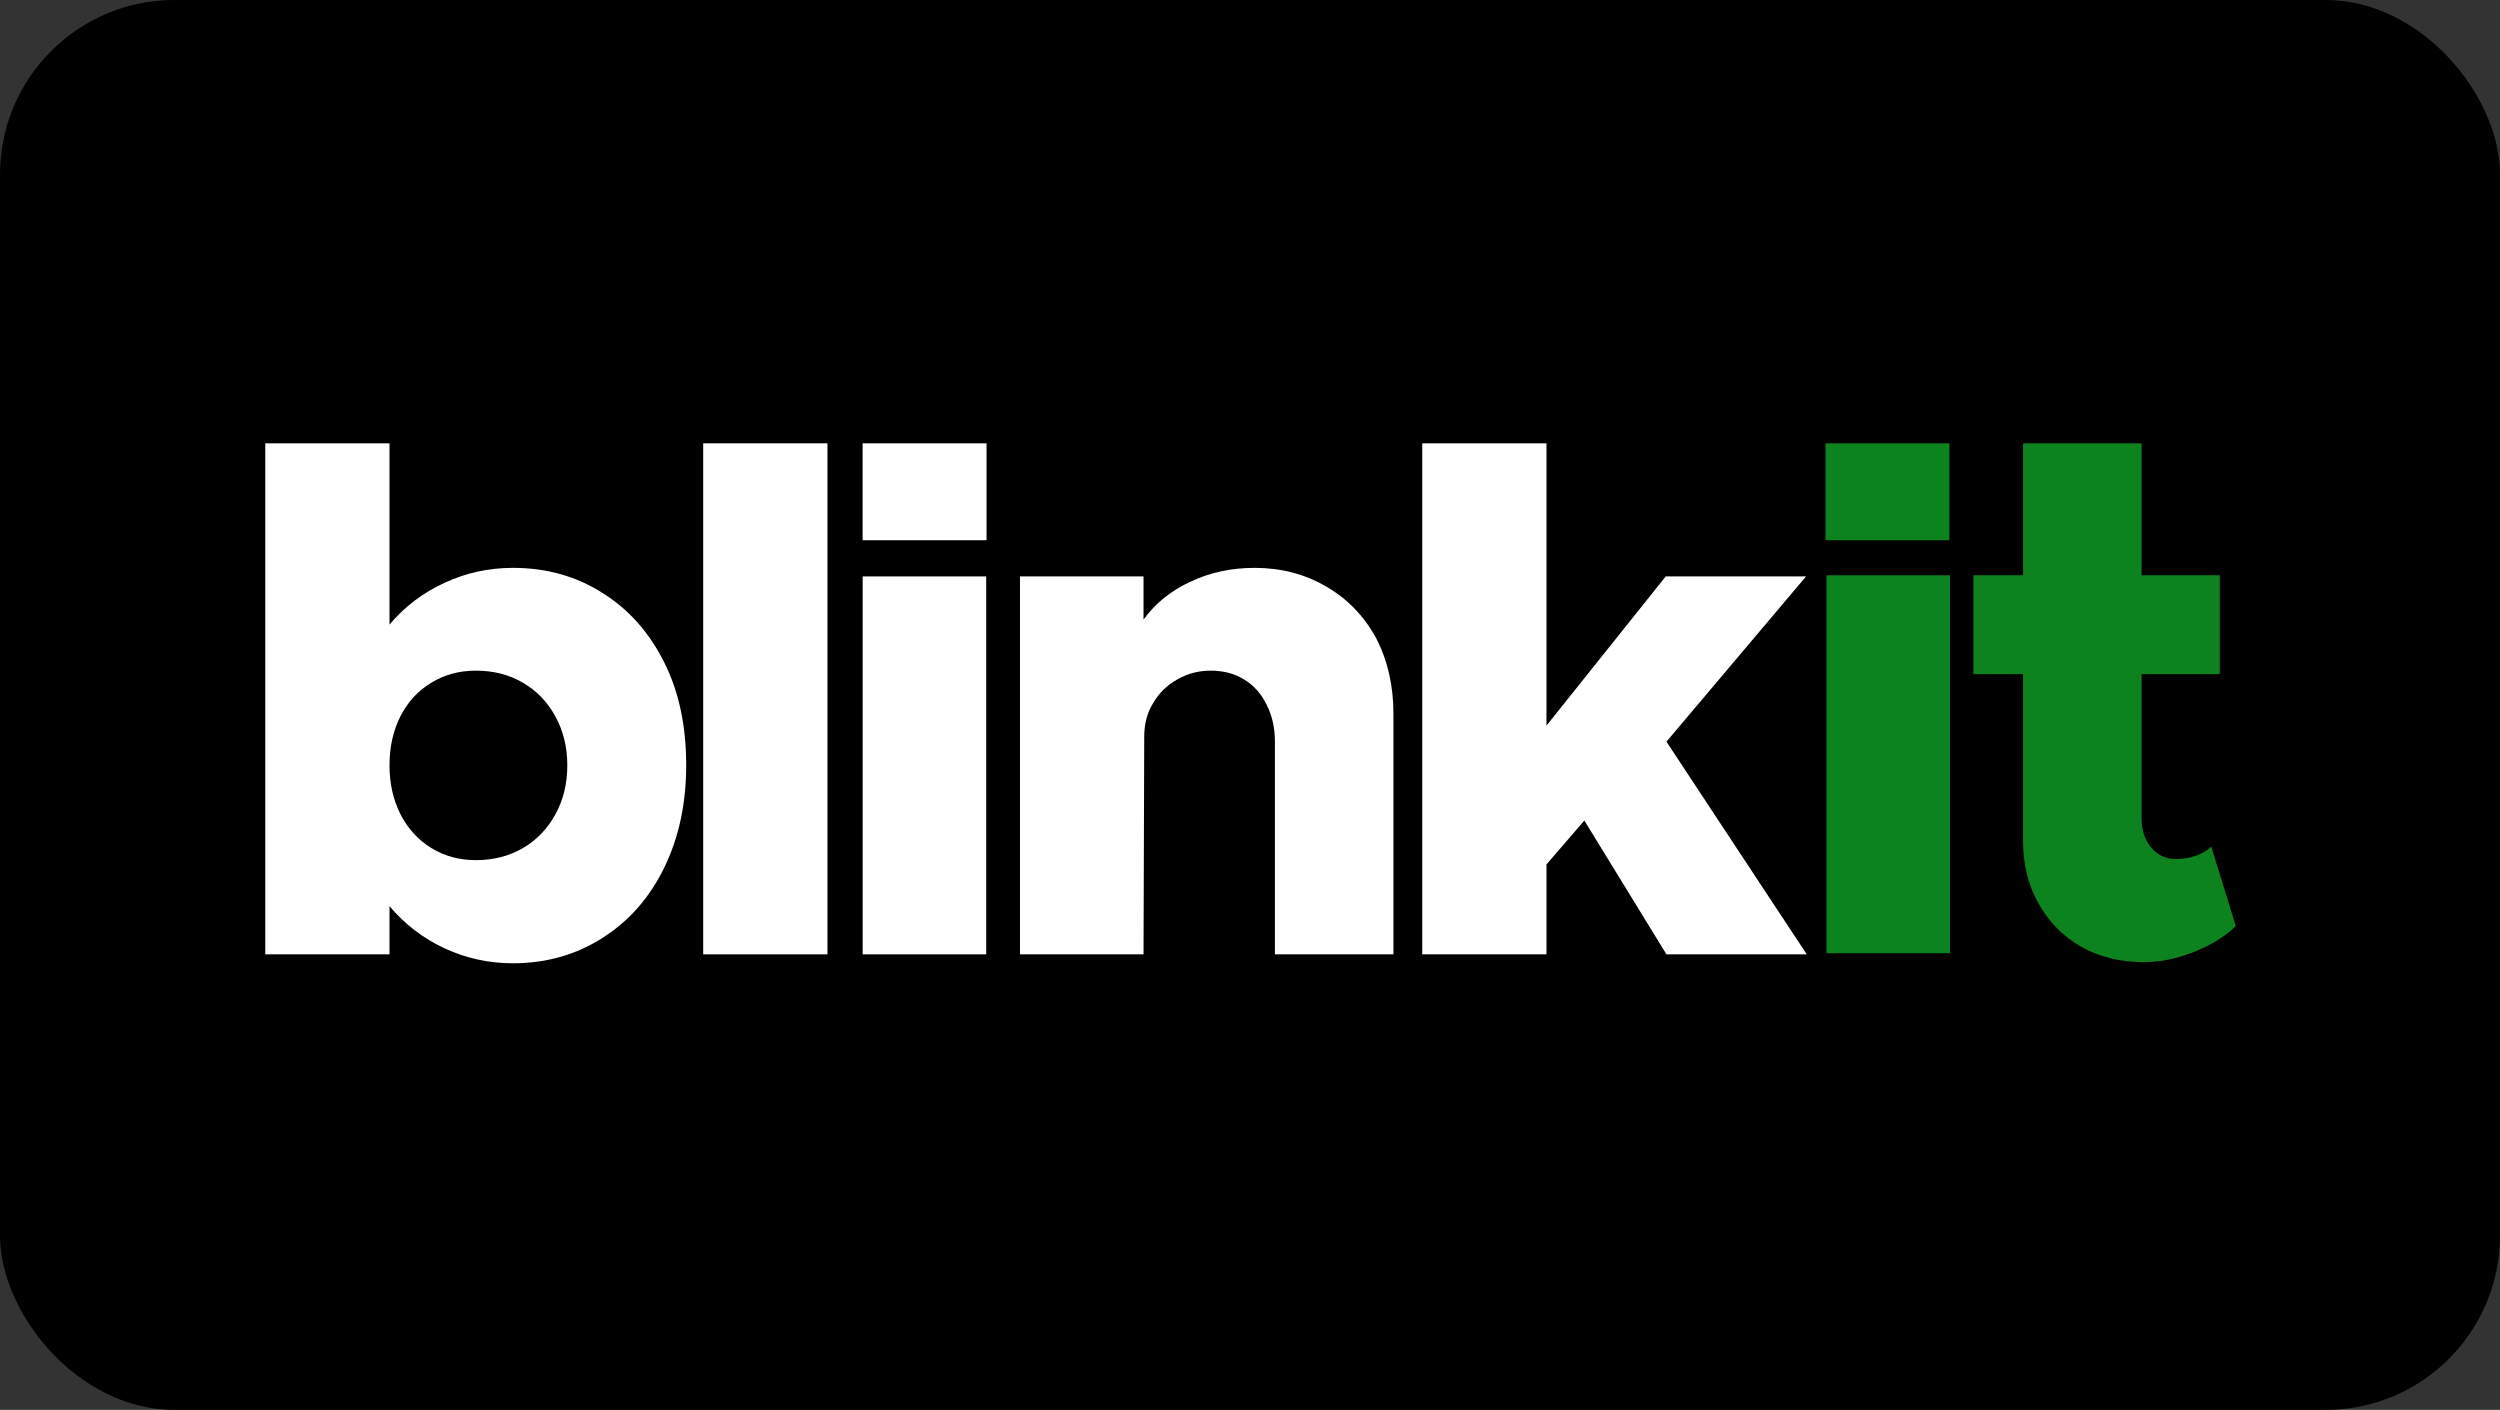
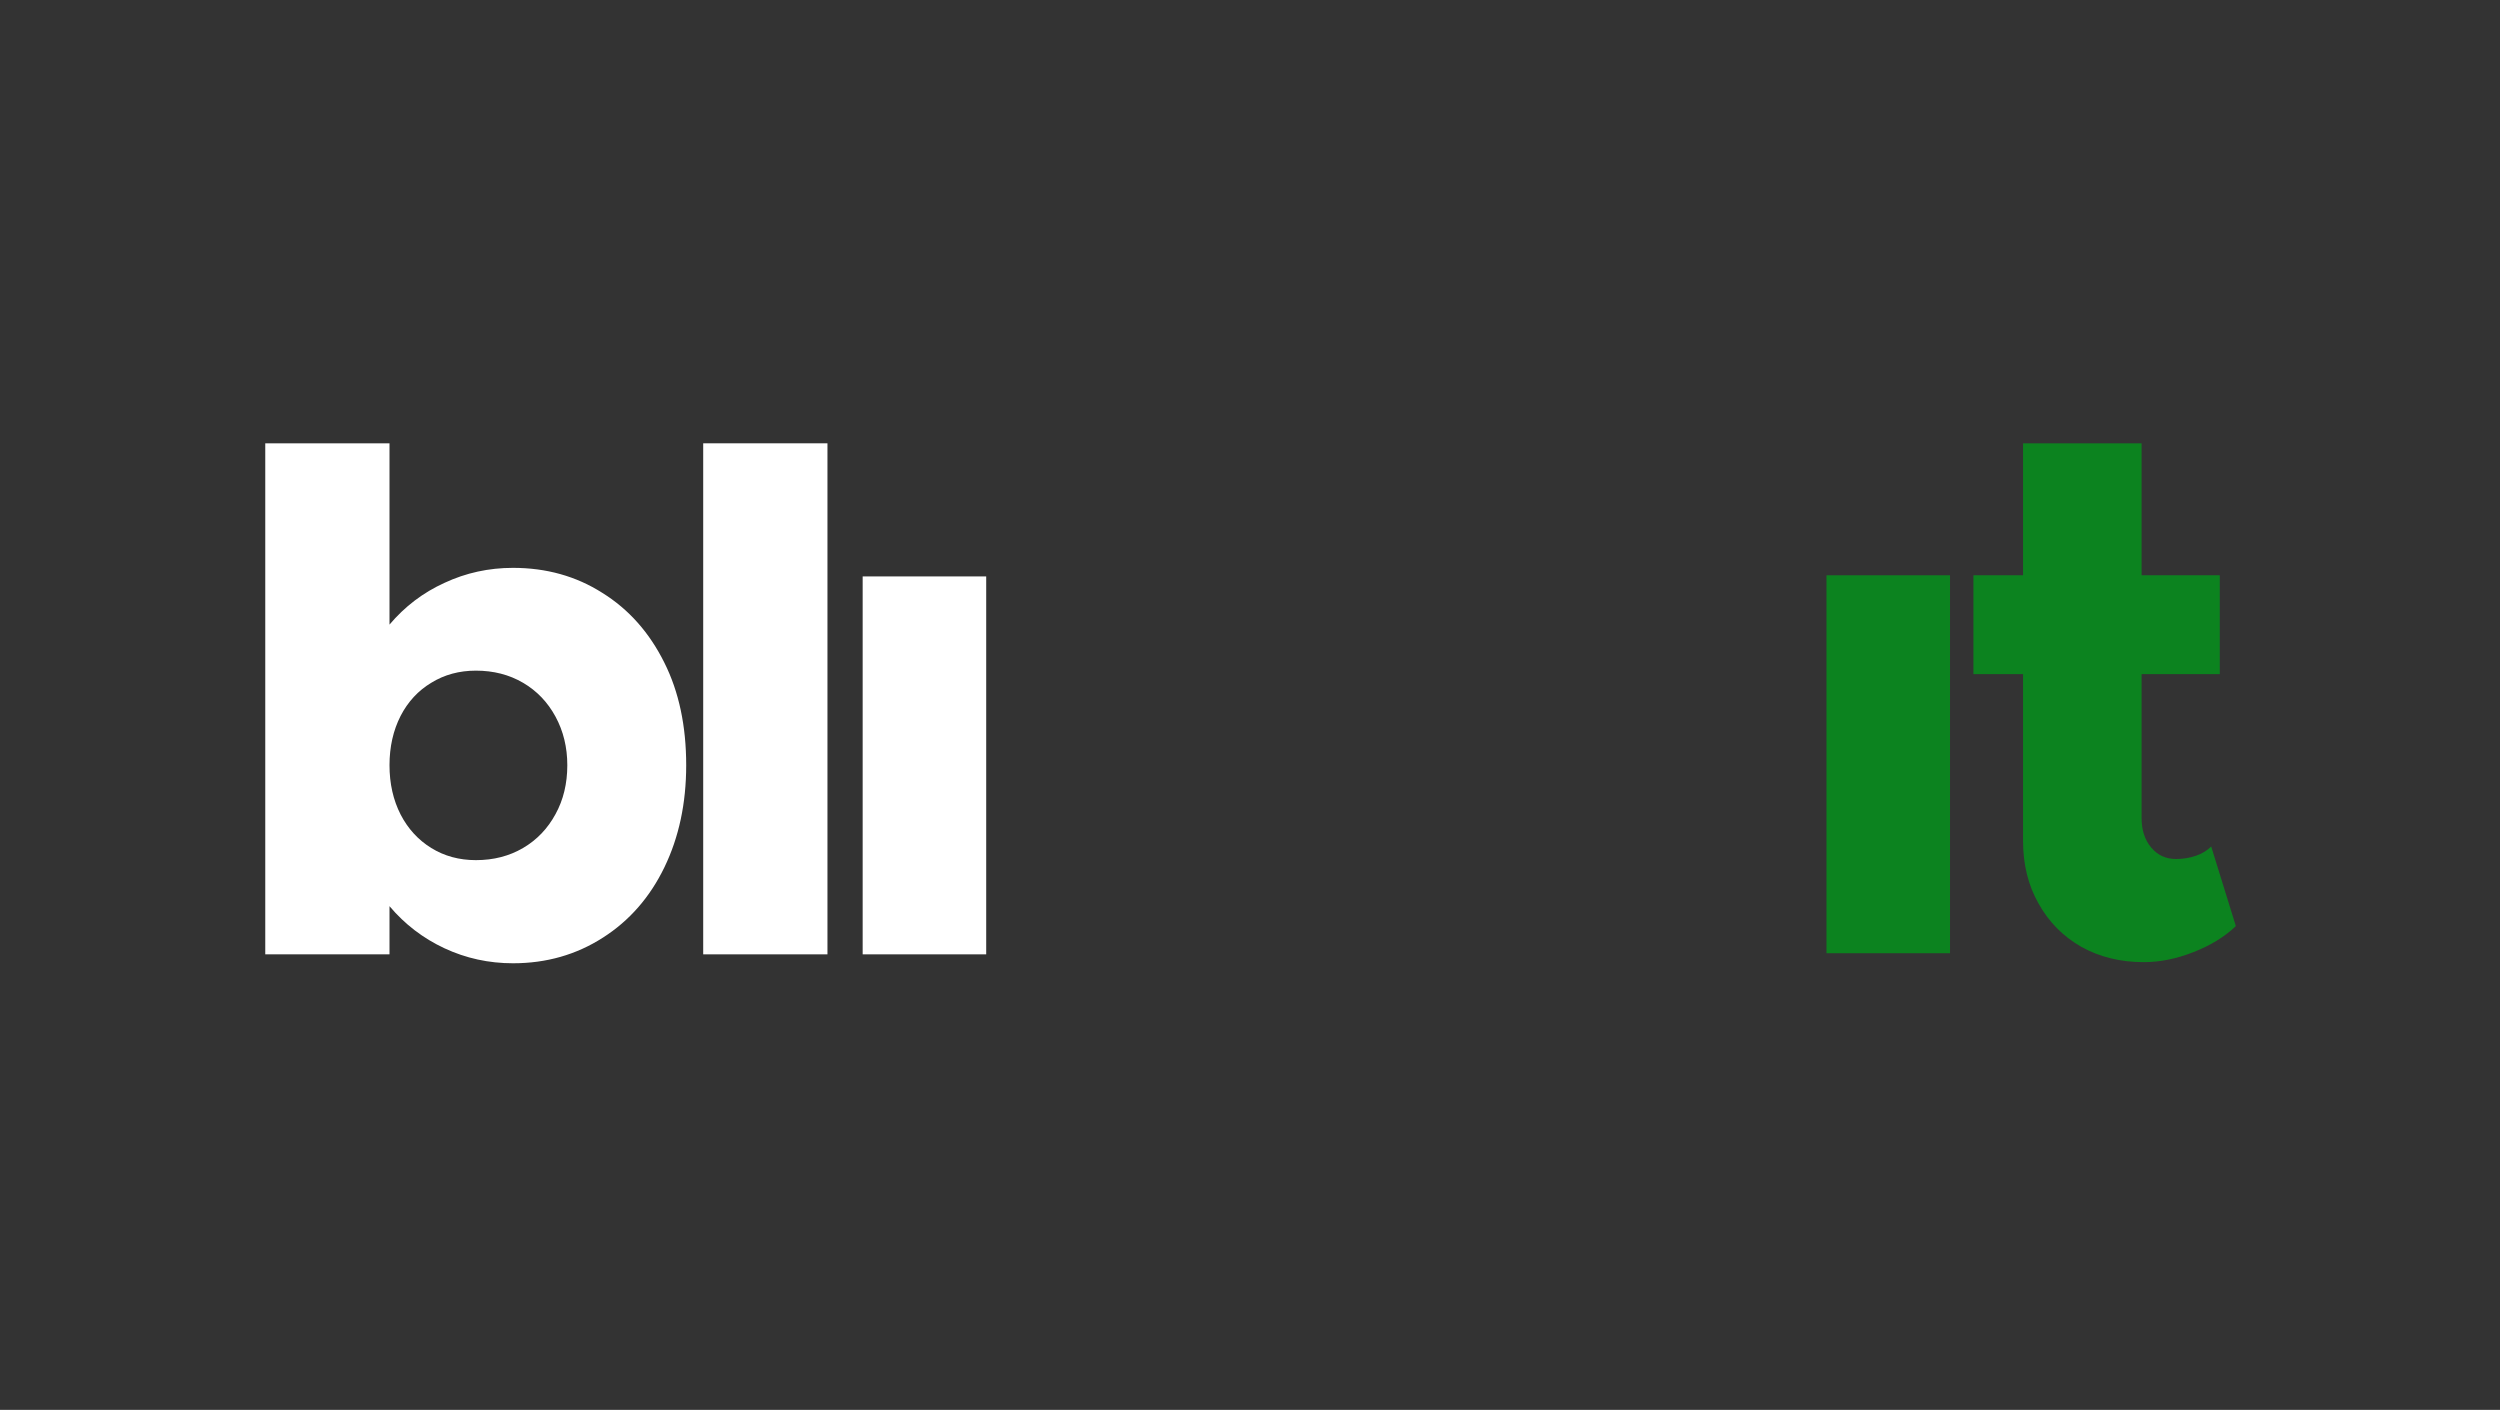
<svg xmlns="http://www.w3.org/2000/svg" width="688" height="388" viewBox="0 0 688 388" fill="none">
  <rect x="0" y="0" width="688" height="388" fill="#333333" stroke="none" />
-   <rect width="688" height="388" rx="48" fill="black" />
  <path d="M141.188 156.275C150.359 156.275 158.547 158.567 165.752 163.151C173.023 167.668 178.722 174.084 182.848 182.4C186.844 190.388 188.842 199.783 188.842 210.585C188.842 221.062 186.844 230.425 182.848 238.675C178.853 246.924 173.219 253.374 165.949 258.022C158.612 262.736 150.359 265.093 141.188 265.093C134.507 265.093 128.219 263.718 122.324 260.969C116.428 258.219 111.385 254.355 107.192 249.38V262.637H73V122H107.192V171.89C111.385 166.915 116.428 163.084 122.324 160.4C128.219 157.65 134.507 156.275 141.188 156.275ZM130.97 236.71C135.817 236.71 140.14 235.598 143.94 233.372C147.739 231.145 150.719 228.035 152.881 224.042C155.042 220.113 156.123 215.628 156.123 210.585C156.123 205.675 155.042 201.223 152.881 197.229C150.719 193.235 147.739 190.125 143.94 187.899C140.14 185.673 135.817 184.561 130.97 184.561C126.385 184.561 122.291 185.673 118.688 187.899C115.086 190.06 112.269 193.104 110.238 197.033C108.208 201.027 107.192 205.544 107.192 210.585C107.192 215.628 108.208 220.145 110.238 224.139C112.269 228.068 115.086 231.145 118.688 233.372C122.291 235.598 126.385 236.71 130.97 236.71Z" fill="white" />
  <path d="M193.522 262.637V122H227.716V262.637H193.522Z" fill="white" />
-   <path d="M237.405 262.636V158.631H271.402V262.636H237.405Z" fill="white" />
-   <path d="M345.254 156.276C352.525 156.276 359.074 157.978 364.905 161.384C370.734 164.722 375.32 169.437 378.66 175.524C381.87 181.679 383.474 188.653 383.474 196.445V262.637H350.855V204.105C350.855 200.307 350.101 196.936 348.594 193.989C347.154 190.977 345.091 188.653 342.405 187.015C339.784 185.38 336.707 184.561 333.169 184.561C329.827 184.561 326.75 185.38 323.933 187.015C321.117 188.587 318.921 190.748 317.349 193.498C315.712 196.117 314.893 199.194 314.893 202.73L314.698 262.637H280.701V158.632H314.698V170.516C317.907 166.064 322.196 162.593 327.569 160.107C332.939 157.553 338.835 156.276 345.254 156.276Z" fill="white" />
-   <path d="M458.605 204.105L497.22 262.637H458.605L436.007 225.809L425.592 237.889V262.637H391.4V122H425.592V199.685L458.41 158.632H497.023L458.605 204.105Z" fill="white" />
-   <path d="M237.389 122.01H271.496V148.673H237.389V122.01Z" fill="white" />
+   <path d="M237.405 262.636V158.631H271.402V262.636Z" fill="white" />
  <path d="M502.646 262.326V158.321H536.641V262.326H502.646Z" fill="#0C831F" />
  <path d="M608.524 232.96L615.304 254.862C612.224 257.807 608.328 260.198 603.612 262.031C598.96 263.864 594.408 264.781 589.954 264.781C583.535 264.781 577.802 263.374 572.76 260.557C567.715 257.677 563.785 253.683 560.968 248.575C558.152 243.6 556.744 237.87 556.744 231.39V185.526H543.087V158.32H556.744V122.01H589.364V158.32H610.882V185.526H589.364V225.104C589.364 228.443 590.248 231.16 592.017 233.255C593.785 235.351 596.046 236.398 598.797 236.398C600.762 236.398 602.595 236.103 604.3 235.514C606.002 234.925 607.41 234.074 608.524 232.96Z" fill="#0C831F" />
-   <path d="M502.376 122.01H536.483V148.673H502.376V122.01Z" fill="#0C831F" />
</svg>